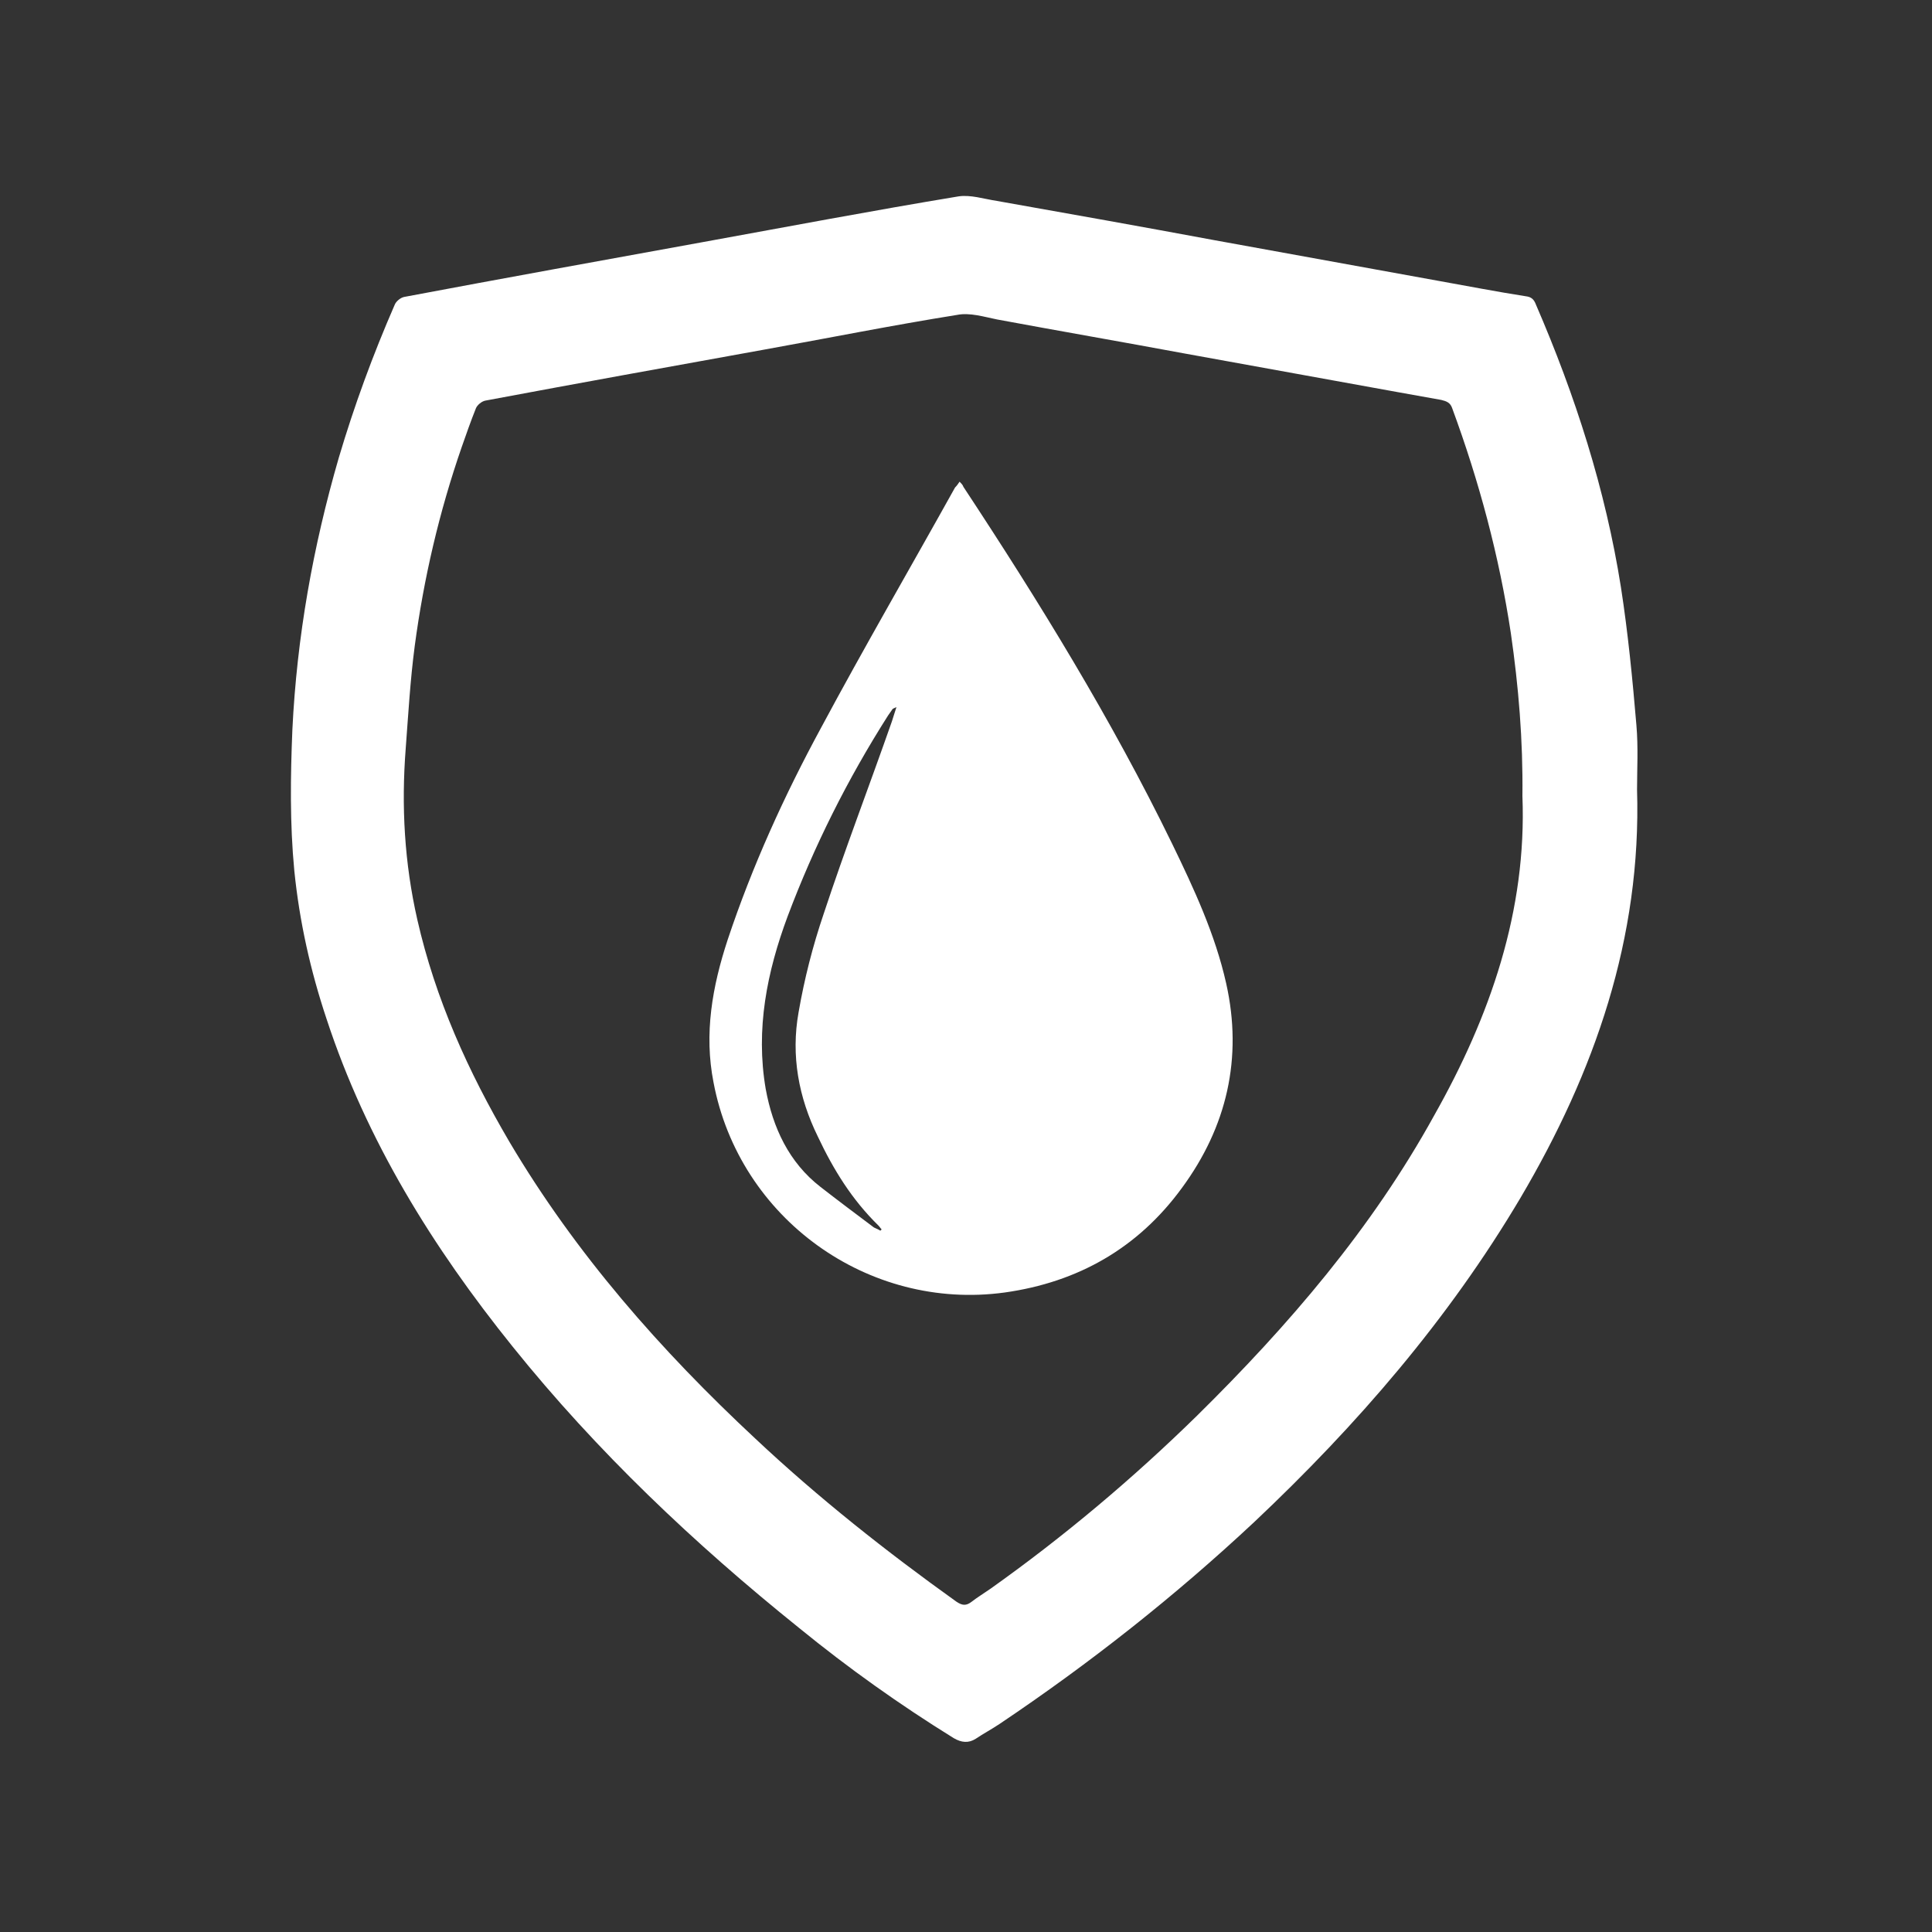
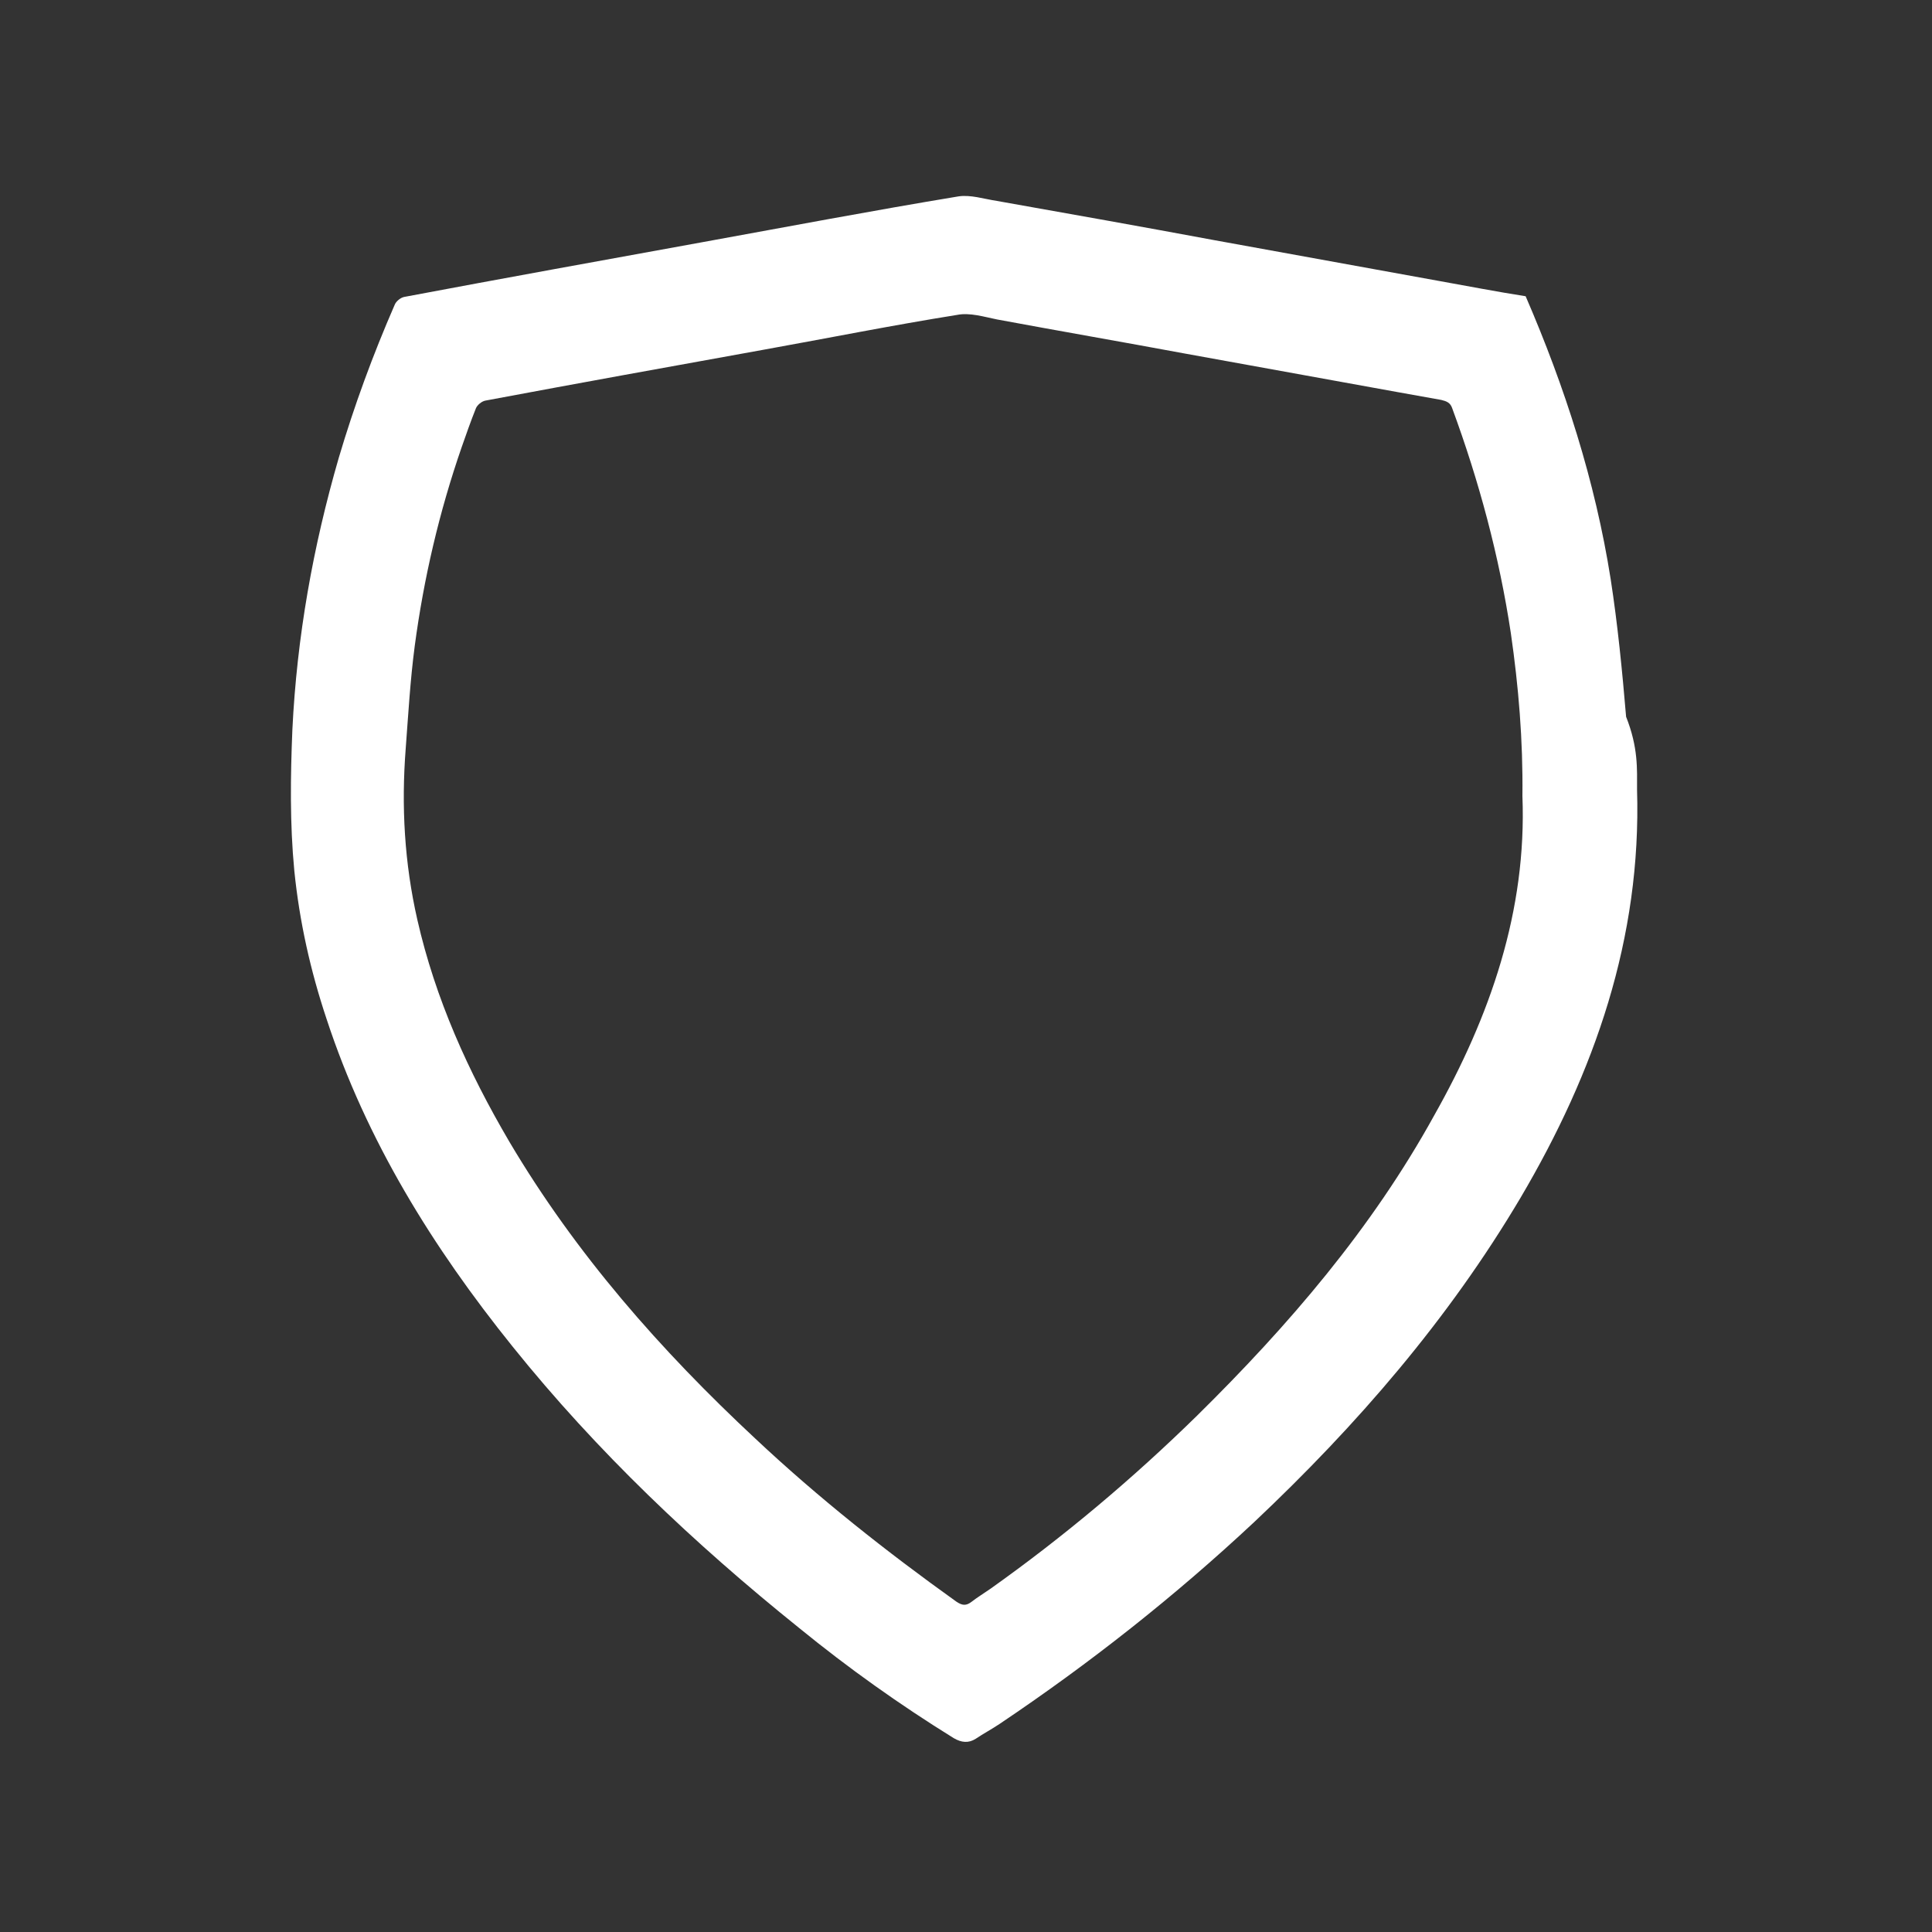
<svg xmlns="http://www.w3.org/2000/svg" id="Слой_1" x="0px" y="0px" viewBox="0 0 300 300" style="enable-background:new 0 0 300 300;" xml:space="preserve">
  <rect x="0" y="0" width="300" height="300" fill="#333333" stroke="none" />
  <style type="text/css"> .st0{fill:#FFFFFF;} </style>
  <g>
-     <path class="st0" d="M254.2,122.6c0.7,23.1-6.6,43.9-18.1,63.4c-11.2,18.9-25.4,35.3-41.3,50.3c-12.4,11.6-25.6,22-39.6,31.4 c-1.2,0.8-2.5,1.5-3.7,2.3c-1.1,0.7-2.2,0.6-3.4-0.1c-8.4-5.2-16.4-10.9-24-17.1c-16.3-13.1-31.4-27.4-44.5-43.7 c-12.4-15.4-22.7-32-28.9-50.9c-2.5-7.5-4.2-15.1-5-23c-0.7-7.3-0.6-14.6-0.3-21.9c0.7-14.4,3.2-28.4,7.2-42.2 c2.4-8.1,5.3-16,8.7-23.8c0.2-0.5,0.9-1.1,1.5-1.2c15.4-2.9,30.9-5.7,46.3-8.5c13.2-2.4,26.4-4.9,39.7-7.1c1.9-0.3,4,0.4,6,0.7 c11.3,2,22.5,4,33.8,6.1c11.6,2.1,23.1,4.2,34.7,6.3c4.5,0.8,9.1,1.7,13.6,2.4c0.9,0.1,1.3,0.5,1.6,1.3 c6.1,14.1,10.8,28.7,13.2,43.9c1.1,7.1,1.8,14.3,2.4,21.4C254.4,116.1,254.2,119.4,254.2,122.6z M236.4,123.6 c0.1-8.7-0.6-17-1.8-25.3c-1.8-11.9-4.9-23.5-9.1-34.9c-0.3-0.9-0.9-1.1-1.7-1.3c-2.2-0.4-4.5-0.8-6.7-1.2c-11-2-22.1-4-33.1-6 c-9.7-1.8-19.5-3.5-29.2-5.3c-2-0.4-4.2-1.1-6.2-0.7c-10,1.6-20,3.6-30,5.4c-14.4,2.6-28.8,5.2-43.2,7.9c-0.6,0.1-1.3,0.7-1.5,1.2 c-0.8,2-1.5,4-2.2,6c-3.5,10.1-5.9,20.4-7.3,30.9c-0.7,5.3-1,10.6-1.4,15.9c-0.7,9-0.2,17.8,1.8,26.6c2.8,12.3,7.9,23.6,14.3,34.5 c10.3,17.4,23.5,32.4,38.2,46.1c9.8,9.2,20.3,17.5,31.2,25.3c0.9,0.6,1.5,0.7,2.4,0c0.9-0.7,1.9-1.3,2.9-2 c11.4-8.1,22.1-17.1,32.1-26.9c14.2-14,27.1-29,36.8-46.6C231.4,157.8,237.1,141.4,236.4,123.6z" />
-     <path class="st0" d="M149,74.8c0.3,0.3,0.5,0.5,0.6,0.8c11.8,17.9,23,36.1,32.4,55.4c3.4,7,6.7,14.1,8.4,21.7 c2.6,11.6,0.1,22.3-6.9,31.8c-6.8,9.3-16.1,14.6-27.5,16.2c-21.2,2.9-41.2-11.5-45.2-32.6c-1.5-7.6-0.2-14.9,2.2-22.2 c3.8-11.4,8.8-22.4,14.5-32.9c6.7-12.5,13.9-24.9,20.8-37.3C148.6,75.4,148.8,75.1,149,74.8z M136.7,191.1c0.1-0.1,0.1-0.1,0.2-0.2 c-0.2-0.2-0.3-0.4-0.5-0.6c-4.1-4-7-8.7-9.4-13.8c-3-6.1-4.2-12.6-3-19.3c0.9-5.2,2.2-10.3,3.9-15.3c3.3-10,7.1-19.9,10.6-29.9 c0.2-0.6,0.4-1.3,0.7-2.2c-0.4,0.2-0.5,0.2-0.6,0.3c-0.2,0.3-0.5,0.7-0.7,1c-6.3,9.9-11.5,20.3-15.6,31.2c-3.2,8.6-5,17.5-3.4,26.8 c1.1,6,3.6,11.4,8.5,15.2c2.7,2.1,5.5,4.2,8.3,6.3C136.1,190.8,136.4,190.9,136.7,191.1z" />
+     <path class="st0" d="M254.2,122.6c0.7,23.1-6.6,43.9-18.1,63.4c-11.2,18.9-25.4,35.3-41.3,50.3c-12.4,11.6-25.6,22-39.6,31.4 c-1.2,0.8-2.5,1.5-3.7,2.3c-1.1,0.7-2.2,0.6-3.4-0.1c-8.4-5.2-16.4-10.9-24-17.1c-16.3-13.1-31.4-27.4-44.5-43.7 c-12.4-15.4-22.7-32-28.9-50.9c-2.5-7.5-4.2-15.1-5-23c-0.7-7.3-0.6-14.6-0.3-21.9c0.7-14.4,3.2-28.4,7.2-42.2 c2.4-8.1,5.3-16,8.7-23.8c0.2-0.5,0.9-1.1,1.5-1.2c15.4-2.9,30.9-5.7,46.3-8.5c13.2-2.4,26.4-4.9,39.7-7.1c1.9-0.3,4,0.4,6,0.7 c11.3,2,22.5,4,33.8,6.1c11.6,2.1,23.1,4.2,34.7,6.3c4.5,0.8,9.1,1.7,13.6,2.4c6.1,14.1,10.8,28.7,13.2,43.9c1.1,7.1,1.8,14.3,2.4,21.4C254.4,116.1,254.2,119.4,254.2,122.6z M236.4,123.6 c0.1-8.7-0.6-17-1.8-25.3c-1.8-11.9-4.9-23.5-9.1-34.9c-0.3-0.9-0.9-1.1-1.7-1.3c-2.2-0.4-4.5-0.8-6.7-1.2c-11-2-22.1-4-33.1-6 c-9.7-1.8-19.5-3.5-29.2-5.3c-2-0.4-4.2-1.1-6.2-0.7c-10,1.6-20,3.6-30,5.4c-14.4,2.6-28.8,5.2-43.2,7.9c-0.6,0.1-1.3,0.7-1.5,1.2 c-0.8,2-1.5,4-2.2,6c-3.5,10.1-5.9,20.4-7.3,30.9c-0.7,5.3-1,10.6-1.4,15.9c-0.7,9-0.2,17.8,1.8,26.6c2.8,12.3,7.9,23.6,14.3,34.5 c10.3,17.4,23.5,32.4,38.2,46.1c9.8,9.2,20.3,17.5,31.2,25.3c0.9,0.6,1.5,0.7,2.4,0c0.9-0.7,1.9-1.3,2.9-2 c11.4-8.1,22.1-17.1,32.1-26.9c14.2-14,27.1-29,36.8-46.6C231.4,157.8,237.1,141.4,236.4,123.6z" />
  </g>
</svg>